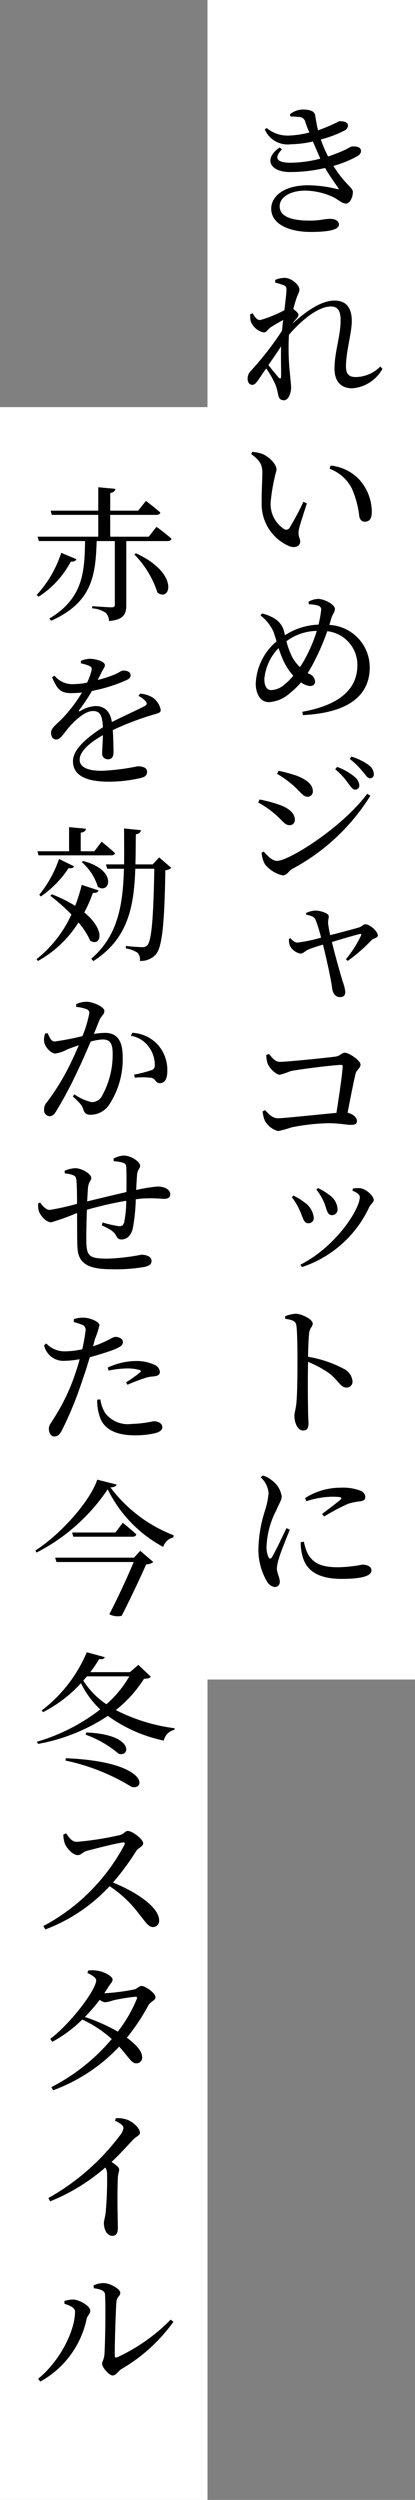
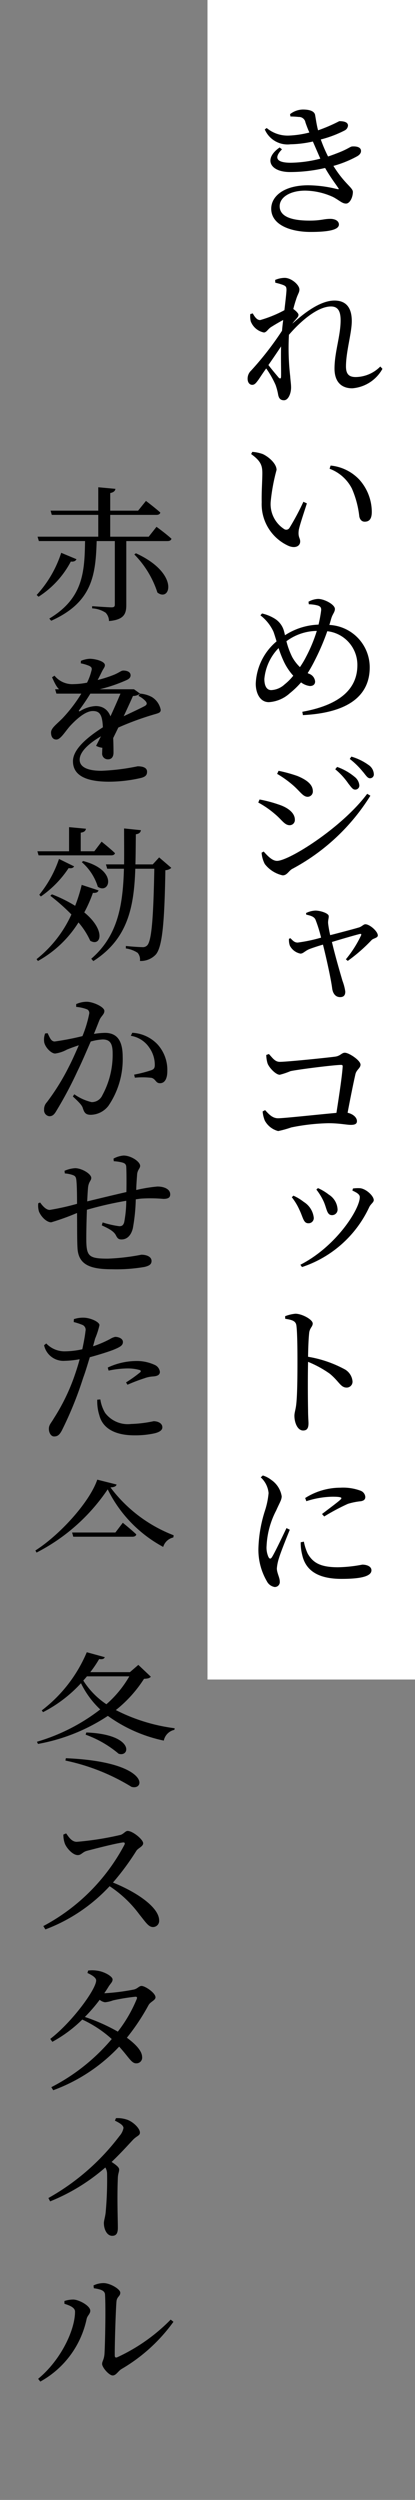
<svg xmlns="http://www.w3.org/2000/svg" width="40" height="240.65" viewBox="0 0 40 240.65">
  <rect x="0" y="0" width="40" height="240.65" fill="#808080" stroke="none" />
  <defs>
    <clipPath id="clip-path">
      <rect id="長方形_2633" data-name="長方形 2633" width="40" height="240.65" fill="none" />
    </clipPath>
    <clipPath id="clip-path-2">
      <rect id="長方形_2630" data-name="長方形 2630" width="20" height="161.676" fill="none" />
    </clipPath>
    <clipPath id="clip-path-3">
      <rect id="長方形_2632" data-name="長方形 2632" width="20" height="201.459" fill="none" />
    </clipPath>
  </defs>
  <g id="グループ_13236" data-name="グループ 13236" clip-path="url(#clip-path)">
    <g id="グループ_13232" data-name="グループ 13232" transform="translate(20)" style="isolation: isolate">
      <g id="グループ_13231" data-name="グループ 13231">
        <g id="グループ_13230" data-name="グループ 13230" clip-path="url(#clip-path-2)">
          <rect id="長方形_2629" data-name="長方形 2629" width="20" height="161.675" transform="translate(0)" fill="#fff" />
        </g>
      </g>
    </g>
    <path id="パス_2429" data-name="パス 2429" d="M40.206,36.982a3.643,3.643,0,0,1-2.912,1.875c-1.022,0-1.708-.6-1.708-1.9,0-1.582.589-3.151.589-4.648,0-.868-.253-1.331-.925-1.331-1.19,0-2.758,1.218-4.059,2.731v.042a23.745,23.745,0,0,0,.125,3.948c.028.433.084.755.084,1.077,0,.575-.266,1.232-.686,1.232-.336,0-.49-.182-.56-.532a5.523,5.523,0,0,0-.252-.953,9.282,9.282,0,0,0-.9-1.581c-.267.364-.5.728-.728,1.064-.211.28-.364.518-.617.518s-.447-.224-.447-.588a1.06,1.06,0,0,1,.336-.784,29.858,29.858,0,0,0,2.981-3.836c.028-.35.07-.7.112-1.036-.448.238-.882.5-1.176.686s-.433.518-.686.518A1.725,1.725,0,0,1,27.509,32.4a2.259,2.259,0,0,1-.042-.686l.238-.07c.225.406.434.645.714.645a11.544,11.544,0,0,0,2.338-.953c.1-.867.182-1.553.2-1.931,0-.308-.056-.378-.308-.49a6.014,6.014,0,0,0-.77-.224l-.014-.266a2.358,2.358,0,0,1,.924-.2c.63,0,1.414.672,1.414,1.12,0,.294-.168.448-.322.966-.07.2-.168.518-.267.91.239.168.5.419.5.56,0,.182-.14.294-.322.518a2.067,2.067,0,0,0-.266.336c1.189-1.078,2.716-2.226,4.059-2.226,1.092,0,1.666.658,1.666,1.974,0,1.148-.56,2.94-.56,4.368,0,.728.28,1.022.938,1.022A3.393,3.393,0,0,0,40,36.758ZM28.629,47.02c0-.756-.168-1.176-1.078-1.834l.111-.211a3.791,3.791,0,0,1,1.009.211c.574.266,1.33.924,1.33,1.526a18.238,18.238,0,0,0-.56,3,2.857,2.857,0,0,0,1.3,2.7.36.36,0,0,0,.5-.112,24.25,24.25,0,0,0,1.345-2.52l.336.154c-.309.98-.714,2.156-.784,2.589-.084.686.139.728.139,1.078,0,.448-.475.7-1.133.42a4.4,4.4,0,0,1-2.576-4.2C28.545,48.8,28.629,47.762,28.629,47.02ZM33.08,59.4A2.052,2.052,0,0,1,34,59.13c.616,0,1.624.546,1.624.967,0,.294-.21.475-.336.867-.07.225-.126.448-.2.672a4.088,4.088,0,0,1,3.892,4.088c0,2.309-1.5,4.34-6.44,4.592l-.056-.322c4.214-.756,5.306-2.646,5.306-4.494a3.263,3.263,0,0,0-2.9-3.261,22.275,22.275,0,0,1-1.2,2.8A13.666,13.666,0,0,1,33,66.27l.1.056a.868.868,0,0,1,.616.756c0,.28-.2.434-.5.434a1.748,1.748,0,0,1-.854-.35,8.4,8.4,0,0,1-1.092,1.05,3.3,3.3,0,0,1-2.016.853c-.868,0-1.26-.9-1.26-1.778A5.605,5.605,0,0,1,30,63.218c-.1-.336-.2-.658-.294-.924a4.181,4.181,0,0,0-1.26-1.581l.154-.182a4.054,4.054,0,0,1,1.162.462,2.034,2.034,0,0,1,.924,1.134c.042.139.084.308.126.5a6.276,6.276,0,0,1,3.233-1.022,12.858,12.858,0,0,0,.253-1.372c.028-.308-.126-.406-.35-.475a3.59,3.59,0,0,0-.84-.112ZM28.237,78.731l.125-.294a12.817,12.817,0,0,1,1.848.489c.9.294,1.554.812,1.554,1.456a.5.5,0,0,1-.5.532c-.5,0-.756-.532-1.442-1.092A8.934,8.934,0,0,0,28.237,78.731Zm3.038,70c-.294.728-.882,2.184-1.036,2.716a4.309,4.309,0,0,0-.21,1.008c0,.434.28.882.28,1.246a.48.48,0,0,1-.49.546,1.029,1.029,0,0,1-.756-.56,6,6,0,0,1-.811-3.178,12.99,12.99,0,0,1,.63-3.612,7.639,7.639,0,0,0,.35-1.694,2.342,2.342,0,0,0-.756-1.512l.2-.182a2.586,2.586,0,0,1,.825.434,2.363,2.363,0,0,1,.994,1.568c0,.35-.2.616-.532,1.372a8.158,8.158,0,0,0-.924,3.4,2.2,2.2,0,0,0,.182,1.078c.1.182.2.211.336.014.308-.5,1.064-2.1,1.4-2.8ZM38.736,77.89l.308.182a19.885,19.885,0,0,1-7.573,7.07c-.322.21-.476.6-.882.6a2.988,2.988,0,0,1-1.722-1.092,2.747,2.747,0,0,1-.308-1.092l.2-.111c.364.405.812.9,1.289.9C31.2,84.344,36.3,81.152,38.736,77.89Zm-9.477,25.047c.336.35.574.756,1.05.756.714,0,4.522-.392,5.334-.5.518-.07.63-.378.938-.378.406,0,1.512.742,1.512,1.148,0,.336-.392.489-.489.91-.154.658-.476,2.226-.756,3.724.532.111.9.461.9.8,0,.252-.168.363-.588.363S36.063,109.6,35,109.6a19.8,19.8,0,0,0-3.584.406,10.028,10.028,0,0,1-1.26.35,2.042,2.042,0,0,1-1.288-1.008,2.948,2.948,0,0,1-.21-.882l.238-.126c.35.378.7.784,1.246.784.575,0,4.032-.378,5.629-.518.252-1.6.56-3.654.6-4.452.014-.111-.028-.168-.14-.168-.616,0-3.934.406-4.886.6a6.924,6.924,0,0,1-1.036.35c-.392,0-1.036-.7-1.176-1.092a2.978,2.978,0,0,1-.125-.812ZM31.61,66.523a5.583,5.583,0,0,1-.938-1.428,10.7,10.7,0,0,1-.476-1.232,4.891,4.891,0,0,0-1.372,2.968c0,.756.28,1.078.658,1.078a2.03,2.03,0,0,0,1.289-.546A5.251,5.251,0,0,0,31.61,66.523ZM31.3,12.468a2.051,2.051,0,0,1,1.232-.448c.588,0,1.134.126,1.189.56.07.378.14.925.281,1.442a15.606,15.606,0,0,0,2.044-.882c.406,0,.826.07.84.42a.58.58,0,0,1-.323.475,10.83,10.83,0,0,1-2.3.868,13.959,13.959,0,0,0,.7,1.638c.308-.1.574-.2.853-.308,1.078-.406,1.289-.658,1.484-.658.42-.028.84.07.84.434,0,.168-.084.336-.35.5a10.59,10.59,0,0,1-2.31.939c1.064,1.722,1.876,2.086,1.876,2.506,0,.518-.294,1.12-.658,1.12s-.588-.267-1.218-.617a6.667,6.667,0,0,0-2.716-.63c-1.442,0-2.464.63-2.464,1.5,0,1.19,1.624,1.386,2.884,1.386,1.106,0,1.358-.168,2-.168.462,0,.826.2.826.546,0,.518-1.036.714-2.73.714-1.89,0-3.794-.658-3.794-2.24,0-1.162,1.176-2.253,3.57-2.253a11.951,11.951,0,0,1,2.772.364c.2.041.2,0,.112-.112-.238-.364-.742-1.008-1.26-1.918a14.873,14.873,0,0,1-3.388.392c-1.931,0-2.576-1.274-.994-2.366l.224.182c-.769.784-.588,1.289.84,1.289a11.934,11.934,0,0,0,2.856-.392L33.5,15.1a10.65,10.65,0,0,1-2.156.267,2.387,2.387,0,0,1-2.478-1.428l.182-.14a3.151,3.151,0,0,0,2.169.728,9.425,9.425,0,0,0,1.946-.294c-.14-.308-.266-.644-.378-.966a.633.633,0,0,0-.658-.532,7.147,7.147,0,0,0-.784-.042Zm-.867,22.358c-.378.574-.8,1.189-1.218,1.792.364.475.812.994.98,1.2.14.14.239.126.239-.112C30.449,37.122,30.407,35.974,30.435,34.826Zm-.378,41.146.139-.295a13.757,13.757,0,0,1,1.82.5c.939.392,1.484.84,1.484,1.47a.508.508,0,0,1-.5.532c-.461,0-.728-.532-1.469-1.161A10.076,10.076,0,0,0,30.057,75.973Zm.77,52.206a3.63,3.63,0,0,1,.994-.239c.63,0,1.666.56,1.666.939,0,.308-.266.405-.336.867-.07.616-.1,1.54-.112,2.338a11.237,11.237,0,0,1,3.445,1.161,1.479,1.479,0,0,1,.839,1.19.566.566,0,0,1-.56.616c-.588,0-.714-.574-1.624-1.33a10.288,10.288,0,0,0-2.1-1.148c-.028,1.106-.028,3.22,0,4.62,0,.658.042,1.078.042,1.289,0,.489-.153.7-.518.7-.546,0-.84-.77-.84-1.414,0-.323.126-.6.182-1.162.111-1.036.111-3.164.111-4.144,0-1.133-.014-2.716-.1-3.373-.055-.448-.405-.56-1.078-.658Zm3.052-65.968a5.017,5.017,0,0,0-2.926.994,7.47,7.47,0,0,0,.56,1.526,4.164,4.164,0,0,0,.742.966,8.415,8.415,0,0,0,.6-1.008A14.507,14.507,0,0,0,33.879,62.211ZM32.843,89.37a2.2,2.2,0,0,1,.91-.238c.448,0,1.274.252,1.274.532.014.21-.084.419-.056.714a10.182,10.182,0,0,0,.2,1.119c.981-.252,2.423-.63,2.814-.756.239-.083.406-.294.575-.294.42,0,1.2.686,1.2,1.078,0,.239-.405.267-.588.434a15.921,15.921,0,0,1-2.309,2.016l-.182-.153a10.9,10.9,0,0,0,1.456-2.282c.07-.154.014-.182-.126-.154-.447.111-1.708.475-2.674.77.322,1.372.812,3.038,1.022,3.752a4.794,4.794,0,0,1,.266,1.022c0,.35-.153.532-.5.532-.462,0-.714-.378-.77-.882-.126-.938-.56-2.9-.882-4.172-.532.154-1.106.35-1.316.434-.434.182-.588.433-.854.433a1.465,1.465,0,0,1-1.022-.769,1.625,1.625,0,0,1-.083-.659l.139-.055c.211.2.364.419.7.419a14.869,14.869,0,0,0,2.254-.475,12.7,12.7,0,0,0-.546-1.75c-.139-.267-.419-.364-.882-.462Zm-1.372,27.358.153-.154a4.65,4.65,0,0,1,.994.6,2.053,2.053,0,0,1,.967,1.511.5.5,0,0,1-.532.546c-.461,0-.5-.575-.853-1.3A5.614,5.614,0,0,0,31.471,116.728Zm.98,6.72-.154-.224c3.473-1.778,5.726-5.362,5.726-6.51,0-.238-.224-.406-.714-.63l.056-.2a3.541,3.541,0,0,1,.686-.028c.575.056,1.317.742,1.317,1.148,0,.224-.295.364-.448.7A10.925,10.925,0,0,1,32.451,123.448Zm.182,26.432A4.993,4.993,0,0,0,33,151.028c.5.868,1.2,1.317,2.926,1.317a13.425,13.425,0,0,0,2.338-.253c.433,0,.882.168.882.546,0,.658-1.33.826-2.884.826-2.309,0-3.472-.84-3.794-2.324a4.677,4.677,0,0,1-.14-1.2Zm.126-4.2a6.328,6.328,0,0,1,3.388-.994,4.826,4.826,0,0,1,1.96.294.7.7,0,0,1,.448.589c0,.238-.126.364-.42.419a6.41,6.41,0,0,0-1.26.253,20.657,20.657,0,0,0-2.282,1.217l-.21-.238c.616-.476,1.511-1.134,1.778-1.386.168-.168.182-.28-.77-.28a8.508,8.508,0,0,0-2.52.433Zm1.078-29.694.154-.14a4.965,4.965,0,0,1,1.05.631,1.785,1.785,0,0,1,.839,1.4.533.533,0,0,1-.532.574c-.5,0-.49-.588-.8-1.3A5.737,5.737,0,0,0,33.836,115.986ZM35.111,46.6l.1-.308A4.385,4.385,0,0,1,37.98,47.65a4.686,4.686,0,0,1,1.2,3.094c0,.644-.21.953-.686.953-.238,0-.448-.154-.518-.5a9.231,9.231,0,0,0-.714-2.688A3.963,3.963,0,0,0,35.111,46.6Zm1.805,30.3a6.646,6.646,0,0,0-1.26-1.372l.182-.225a5.441,5.441,0,0,1,1.681.953,1.168,1.168,0,0,1,.461.825.392.392,0,0,1-.419.406C37.336,77.484,37.183,77.232,36.916,76.9Zm1.4-1.134a7.555,7.555,0,0,0-1.26-1.231l.154-.225a5.43,5.43,0,0,1,1.666.812,1.128,1.128,0,0,1,.5.868.368.368,0,0,1-.378.405C38.764,76.392,38.611,76.112,38.317,75.762Z" transform="translate(-3.344 -1.477)" />
    <g id="グループ_13235" data-name="グループ 13235" transform="translate(0 39.191)" style="isolation: isolate">
      <g id="グループ_13234" data-name="グループ 13234">
        <g id="グループ_13233" data-name="グループ 13233" clip-path="url(#clip-path-3)">
-           <rect id="長方形_2631" data-name="長方形 2631" width="20" height="201.459" fill="#fff" />
-         </g>
+           </g>
      </g>
    </g>
-     <path id="パス_2430" data-name="パス 2430" d="M11.712,149.473c-.042.182-.224.252-.588.28a13.81,13.81,0,0,0,6.09,4.606l-.028.211a1.32,1.32,0,0,0-.98.91,12.6,12.6,0,0,1-5.348-5.544A18.356,18.356,0,0,1,4,156.024l-.112-.2c2.367-1.512,5.222-4.648,5.965-6.818ZM9.976,92.283c-.07.168-.182.252-.546.238A12.85,12.85,0,0,1,8.6,94.4c2.114,1.736,1.6,3.331.574,2.73a7.3,7.3,0,0,0-1.133-1.764,10.739,10.739,0,0,1-3.906,3.71L4,98.9a11.558,11.558,0,0,0,3.36-4.3A19.2,19.2,0,0,0,5.328,92.8l.154-.139a13.343,13.343,0,0,1,2.239,1.106,15.117,15.117,0,0,0,.631-2.017ZM7.848,60.4c-.07.154-.238.266-.546.225a8.944,8.944,0,0,1-3.109,3.387l-.182-.168a10.953,10.953,0,0,0,2.366-4.059Zm7.168,107.576c-.126.14-.28.182-.658.2a12.232,12.232,0,0,1-2.716,3.009,17.22,17.22,0,0,0,5.671,1.75l-.028.154a1.336,1.336,0,0,0-1.022,1.036,14.143,14.143,0,0,1-5.39-2.38,17.934,17.934,0,0,1-6.734,2.7l-.1-.21a18.453,18.453,0,0,0,6.1-3.109A8.677,8.677,0,0,1,8.282,168.6a13.014,13.014,0,0,1-3.654,2.786l-.125-.168a13.741,13.741,0,0,0,4.339-5.6l1.736.476c-.069.153-.182.224-.546.182a10.9,10.9,0,0,1-.854,1.26H13l.811-.7ZM4.082,88.517H7.134V86.193l1.624.153c-.028.2-.168.336-.5.378v1.792H9.57l.7-.924s.812.644,1.289,1.106c-.042.153-.182.21-.364.21h-7ZM15.562,57.283s.91.658,1.442,1.148c-.041.153-.182.224-.378.224H12.65V64.8c0,.839-.2,1.428-1.667,1.553a1.187,1.187,0,0,0-.322-.8,2.593,2.593,0,0,0-1.3-.42v-.211s1.554.112,1.876.112c.238,0,.308-.084.308-.266V58.654H9.794c-.1,3.29-.42,5.894-4.382,7.672l-.182-.211c3.248-1.945,3.4-4.451,3.445-7.462H4.222l-.125-.42H9.948v-2.1H5.468l-.112-.406H9.948V53.475l1.653.153c-.028.2-.168.336-.5.406v1.694h2.688l.756-.938s.854.644,1.386,1.12c-.041.153-.168.224-.377.224H11.1v2.1h3.71ZM11.418,118.1a2.454,2.454,0,0,1,.966-.294c.728,0,1.6.588,1.6.994,0,.252-.266.378-.294.854-.028.406-.07.91-.084,1.47a14.473,14.473,0,0,1,2.044-.336c.63,0,1.232.238,1.232.755,0,.336-.239.434-.658.434a14.182,14.182,0,0,0-2.128-.028c-.154.014-.336.042-.532.07a17.786,17.786,0,0,1-.28,2.772c-.154.658-.532,1.092-1.092,1.092-.252,0-.378-.07-.532-.378-.21-.447-.811-.714-1.372-.98l.084-.28a9.275,9.275,0,0,0,1.6.364c.224,0,.378-.056.475-.378a11.273,11.273,0,0,0,.2-2.072,34.162,34.162,0,0,0-3.794.867c-.042,1.19-.069,2.492-.055,3.122.041,1.373.322,1.582,2.072,1.582a20.545,20.545,0,0,0,3.234-.378c.518,0,.98.2.98.6,0,.309-.2.462-.672.575a15.963,15.963,0,0,1-3.136.224c-2.1,0-3.262-.42-3.332-2.086-.042-.756-.028-2.044-.042-3.332a22.664,22.664,0,0,1-2.492.9c-.42,0-.952-.5-1.176-1.036a2.008,2.008,0,0,1-.069-.8l.182-.07c.252.364.588.714.924.714a24.681,24.681,0,0,0,2.632-.588c0-.91-.014-1.722-.056-2.17-.028-.406-.112-.5-.322-.588a2.874,2.874,0,0,0-.8-.168l-.028-.252a2.966,2.966,0,0,1,1.023-.253c.63,0,1.553.546,1.553.939,0,.266-.238.336-.308.9-.028.281-.056.77-.084,1.359.981-.239,2.6-.631,3.78-.9.014-.8.014-1.848-.014-2.422-.014-.239-.126-.35-.378-.42a4.118,4.118,0,0,0-.826-.126ZM6.686,228.336v-.266a2.774,2.774,0,0,1,.882-.14c.546.028,1.61.6,1.61,1.078,0,.308-.28.462-.35.784a9.016,9.016,0,0,1-4.465,6.034l-.21-.266c2.169-1.778,3.556-4.676,3.556-6.468C7.709,228.658,7.064,228.462,6.686,228.336ZM4.264,92.7a11.1,11.1,0,0,0,1.9-3.445l1.456.714c-.084.14-.211.211-.532.168a10.016,10.016,0,0,1-2.674,2.73Zm2.59,90.357c.252.364.546.812,1.022.812a29.229,29.229,0,0,0,4.186-.659c.308-.069.5-.391.714-.391.49,0,1.5.825,1.5,1.189,0,.308-.49.462-.658.728a24.709,24.709,0,0,1-2.254,3.052c2.268.91,4.452,2.38,4.452,3.653a.592.592,0,0,1-.589.631c-.433,0-.686-.434-1.33-1.232a11.214,11.214,0,0,0-2.856-2.7A16.22,16.22,0,0,1,4.853,192.3l-.2-.322a18.82,18.82,0,0,0,7.826-7.84c.07-.182-.014-.224-.168-.21-.854.126-2.731.617-3.473.812-.433.126-.518.406-.867.406-.49,0-1.064-.672-1.232-1.078a2.452,2.452,0,0,1-.153-.9Zm.966-79.83a2.472,2.472,0,0,1,1.022-.224c.589,0,1.695.49,1.695.882,0,.336-.322.5-.476.882-.126.308-.308.784-.532,1.33a7.433,7.433,0,0,1,1.064-.1c1.05,0,1.709.6,1.709,2.3a7.943,7.943,0,0,1-1.373,4.718,2.189,2.189,0,0,1-1.708.868c-.5,0-.63-.211-.784-.714-.1-.211-.2-.364-.938-1.051l.14-.21a4.753,4.753,0,0,0,1.666.756,1.116,1.116,0,0,0,1.036-.658,8.145,8.145,0,0,0,.994-4.032c0-.91-.224-1.344-.966-1.344a5.341,5.341,0,0,0-1.148.2c-.406.925-.853,1.988-1.274,2.842A37.85,37.85,0,0,1,5.9,113.521c-.225.391-.406.5-.673.5a.576.576,0,0,1-.5-.63.975.975,0,0,1,.266-.714,21.7,21.7,0,0,0,2.128-3.43c.322-.617.644-1.359.953-2.059-.462.154-.882.308-1.148.42a3.3,3.3,0,0,1-1.134.378c-.378,0-.938-.574-1.05-1.064a1.681,1.681,0,0,1,.084-.868l.238-.027c.2.391.322.8.686.8a26.235,26.235,0,0,0,2.674-.518,11.539,11.539,0,0,0,.658-2.184.386.386,0,0,0-.211-.392,3.876,3.876,0,0,0-1.05-.238Zm1.624,32.943a10.687,10.687,0,0,0,1.638-.7,1.587,1.587,0,0,1,.5-.211c.28,0,.742.14.742.49,0,.308-.2.462-.882.742-.336.139-1.358.475-2.309.728-.2.644-.406,1.358-.645,2a35.064,35.064,0,0,1-2.058,5.068c-.21.378-.378.56-.742.56-.28,0-.5-.336-.5-.728s.2-.532.475-1.008a19.271,19.271,0,0,0,2.031-4.2c.153-.448.322-.966.461-1.5a8.681,8.681,0,0,1-1.428.154,1.9,1.9,0,0,1-2-1.5l.21-.168a2.435,2.435,0,0,0,1.695.756,7.938,7.938,0,0,0,1.778-.2c.153-.714.266-1.344.308-1.75a.511.511,0,0,0-.281-.589,6.208,6.208,0,0,0-.853-.28l.014-.28a2.778,2.778,0,0,1,.966-.14c.616.014,1.484.392,1.5.714a7.737,7.737,0,0,1-.42,1.3Zm2.211,74.3a2.788,2.788,0,0,1,1.009.125c.616.182,1.3.854,1.3,1.26,0,.308-.28.294-.672.7-.5.532-1.176,1.288-2.058,2.128.392.266.728.5.728.728s-.112.42-.126.784c-.084,1.96,0,4.045,0,4.83,0,.546-.168.77-.546.77-.532,0-.8-.672-.8-1.218,0-.252.111-.532.168-.994a34.374,34.374,0,0,0,.14-3.766,1.209,1.209,0,0,0-.168-.6,18.732,18.732,0,0,1-5.32,3.262l-.168-.322a22.238,22.238,0,0,0,6.859-5.978,1.612,1.612,0,0,0,.378-.756c0-.238-.28-.448-.825-.714Zm-1.064-12.027a20.305,20.305,0,0,0,2.759-.35c.378-.07.518-.351.77-.351.35,0,1.344.673,1.344,1.092,0,.295-.49.42-.672.756a20.764,20.764,0,0,1-2.086,3.136c.811.6,1.455,1.246,1.469,1.848a.546.546,0,0,1-.56.617c-.462.014-.686-.546-1.652-1.61a16.5,16.5,0,0,1-6.357,4.2l-.182-.294a18.914,18.914,0,0,0,5.824-4.634,11.146,11.146,0,0,0-2.842-1.876,12.737,12.737,0,0,1-2.884,2.142l-.2-.28c2.114-1.624,4.424-4.787,4.424-5.628,0-.252-.364-.5-.84-.714l.07-.238a3.037,3.037,0,0,1,.868.014c.672.083,1.483.546,1.483.839,0,.267-.182.364-.406.728-.125.211-.252.392-.391.6ZM13.98,73.34a2.818,2.818,0,0,1,1.148.336,1.869,1.869,0,0,1,.839,1.218c0,.308-.224.322-.811.5a27.6,27.6,0,0,0-3.809,1.456c.056.783.07,1.722.07,2.169,0,.392-.182.645-.518.645a.548.548,0,0,1-.575-.617c0-.322.056-1.008.07-1.708-1.288.728-2.24,1.568-2.24,2.366,0,.7.756,1.064,2.1,1.064a21.266,21.266,0,0,0,3.487-.433c.546,0,.91.153.91.518,0,.28-.1.476-.574.6a13.716,13.716,0,0,1-3.095.364c-2.617,0-3.472-.84-3.472-1.974s1.344-2.282,2.884-3.262c-.056-1.148-.266-1.567-.966-1.567-.756,0-1.653.853-2.212,1.456-.49.56-.9,1.274-1.288,1.288-.337.014-.532-.252-.532-.672s.476-.742,1.092-1.358a14.306,14.306,0,0,0,1.89-2.492c-.35.028-.686.055-1.022.055-1.134,0-1.373-.447-1.862-1.525l.238-.154a2.2,2.2,0,0,0,1.862.812,6.928,6.928,0,0,0,1.274-.14,5.479,5.479,0,0,0,.42-1.134c.07-.238.042-.363-.224-.489a4.226,4.226,0,0,0-.8-.238l.014-.239a2.492,2.492,0,0,1,.854-.2c.475,0,1.455.224,1.455.616,0,.182-.111.28-.266.574-.111.225-.266.546-.434.854a11.545,11.545,0,0,0,1.61-.518c.546-.238.658-.391.867-.391.35,0,.7.125.7.461,0,.2-.139.35-.433.476a14.926,14.926,0,0,1-3.29,1.022,19.738,19.738,0,0,1-1.232,1.848c-.069.084-.014.153.084.1a3.115,3.115,0,0,1,1.512-.49c.867,0,1.414.56,1.554,1.54,1.091-.56,2.394-1.134,3.164-1.54.224-.126.266-.266.069-.49a2.3,2.3,0,0,0-.672-.489Zm.014,82.516,1.26,1.078a1.091,1.091,0,0,1-.686.224c-.532,1.2-1.581,3.444-2.366,4.956a1.725,1.725,0,0,1-1.19-.154c.826-1.568,1.764-3.626,2.352-5.026H5.917l-.126-.42h7.6ZM6.826,175.82c8.021.336,7.714,3.136,6.328,2.758a19.963,19.963,0,0,0-6.37-2.533Zm5.488-22.665s.811.658,1.3,1.119c-.028.154-.182.225-.378.225H7.54l-.112-.406H11.6Zm-3.823-63.7c3.388.882,2.548,3.248,1.414,2.478a5.121,5.121,0,0,0-1.539-2.367Zm.364,78.483c-.111.14-.238.281-.35.406a7.676,7.676,0,0,0,2.226,2.282,10.5,10.5,0,0,0,2.212-2.688ZM13.5,198.781a19.235,19.235,0,0,0-2.128.35,3.048,3.048,0,0,1-.77.182,1.045,1.045,0,0,1-.518-.238,15.5,15.5,0,0,1-1.428,1.652,17.7,17.7,0,0,1,3.178,1.414A13.442,13.442,0,0,0,13.658,199C13.728,198.822,13.658,198.767,13.5,198.781ZM8.8,173.343c4.662.182,4.229,2.422,3.109,2.044a10.342,10.342,0,0,0-3.178-1.833Zm8.19-83.23a.923.923,0,0,1-.574.224c-.084,5.068-.294,7.392-.924,8.12a1.975,1.975,0,0,1-1.526.617,1,1,0,0,0-.224-.784,2.75,2.75,0,0,0-1.134-.42v-.238c.489.056,1.288.111,1.567.111a.584.584,0,0,0,.49-.168c.448-.448.6-2.884.686-7.378H13.518c-.125,3.723-.728,6.762-4.045,8.89l-.2-.225c2.548-2.2,3.052-5.1,3.15-8.665h-1.61l-.126-.42h1.75c.014-1.092,0-2.24,0-3.459l1.624.168c-.042.2-.154.35-.49.392-.014,1.008-.014,1.974-.042,2.9H15.2l.616-.672Zm-7.5,136.459a2.2,2.2,0,0,1,.98-.225c.616,0,1.6.575,1.6.924s-.308.364-.364.812c-.069.7-.182,4.2-.168,5.222,0,.2.084.238.238.182a17.394,17.394,0,0,0,5.152-3.625l.266.21a16.255,16.255,0,0,1-5.012,4.55c-.322.2-.518.616-.84.616-.364,0-1.022-.783-1.022-1.105,0-.267.168-.378.225-.924.055-.742.139-4.423.055-5.768-.027-.364-.391-.5-1.078-.6Zm.658-85.29a3.57,3.57,0,0,0,.461,1.3,2.739,2.739,0,0,0,2.506,1.064,12.08,12.08,0,0,0,2.17-.267c.392,0,.84.182.84.589,0,.308-.35.489-.8.588a8.748,8.748,0,0,1-1.9.182c-1.778,0-3.038-.617-3.373-1.932a4.405,4.405,0,0,1-.2-1.5Zm.714-3.066a6.528,6.528,0,0,1,2.659-.63,4.1,4.1,0,0,1,1.848.364.842.842,0,0,1,.518.672c0,.308-.253.42-.659.448a2.913,2.913,0,0,0-.853.182,16.594,16.594,0,0,0-1.61.616l-.139-.224a13.175,13.175,0,0,0,1.372-.98c.084-.1.056-.168-.056-.211a4.168,4.168,0,0,0-1.218-.154,9.077,9.077,0,0,0-1.778.21Zm2.366-32.228a3.606,3.606,0,0,1,2.422,1.106,3.658,3.658,0,0,1,.953,2.6c0,.644-.211,1.148-.7,1.148-.42.014-.406-.406-.826-.518a7.491,7.491,0,0,0-1.6-.013l-.069-.295a12.511,12.511,0,0,0,1.638-.419c.308-.112.364-.253.35-.617a2.879,2.879,0,0,0-.532-1.567,2.637,2.637,0,0,0-1.778-1.134Zm.35-46.158c4.228,1.931,3.332,4.745,2.072,3.78a9.292,9.292,0,0,0-2.226-3.668Z" transform="translate(-0.477 -6.57)" />
+     <path id="パス_2430" data-name="パス 2430" d="M11.712,149.473c-.042.182-.224.252-.588.28a13.81,13.81,0,0,0,6.09,4.606l-.028.211a1.32,1.32,0,0,0-.98.91,12.6,12.6,0,0,1-5.348-5.544A18.356,18.356,0,0,1,4,156.024l-.112-.2c2.367-1.512,5.222-4.648,5.965-6.818ZM9.976,92.283c-.07.168-.182.252-.546.238A12.85,12.85,0,0,1,8.6,94.4c2.114,1.736,1.6,3.331.574,2.73a7.3,7.3,0,0,0-1.133-1.764,10.739,10.739,0,0,1-3.906,3.71L4,98.9a11.558,11.558,0,0,0,3.36-4.3A19.2,19.2,0,0,0,5.328,92.8l.154-.139a13.343,13.343,0,0,1,2.239,1.106,15.117,15.117,0,0,0,.631-2.017ZM7.848,60.4c-.07.154-.238.266-.546.225a8.944,8.944,0,0,1-3.109,3.387l-.182-.168a10.953,10.953,0,0,0,2.366-4.059Zm7.168,107.576c-.126.14-.28.182-.658.2a12.232,12.232,0,0,1-2.716,3.009,17.22,17.22,0,0,0,5.671,1.75l-.028.154a1.336,1.336,0,0,0-1.022,1.036,14.143,14.143,0,0,1-5.39-2.38,17.934,17.934,0,0,1-6.734,2.7l-.1-.21a18.453,18.453,0,0,0,6.1-3.109A8.677,8.677,0,0,1,8.282,168.6a13.014,13.014,0,0,1-3.654,2.786l-.125-.168a13.741,13.741,0,0,0,4.339-5.6l1.736.476c-.069.153-.182.224-.546.182a10.9,10.9,0,0,1-.854,1.26H13l.811-.7ZM4.082,88.517H7.134V86.193l1.624.153c-.028.2-.168.336-.5.378v1.792H9.57l.7-.924s.812.644,1.289,1.106c-.042.153-.182.21-.364.21h-7ZM15.562,57.283s.91.658,1.442,1.148c-.041.153-.182.224-.378.224H12.65V64.8c0,.839-.2,1.428-1.667,1.553a1.187,1.187,0,0,0-.322-.8,2.593,2.593,0,0,0-1.3-.42v-.211s1.554.112,1.876.112c.238,0,.308-.084.308-.266V58.654H9.794c-.1,3.29-.42,5.894-4.382,7.672l-.182-.211c3.248-1.945,3.4-4.451,3.445-7.462H4.222l-.125-.42H9.948v-2.1H5.468l-.112-.406H9.948V53.475l1.653.153c-.028.2-.168.336-.5.406v1.694h2.688l.756-.938s.854.644,1.386,1.12c-.041.153-.168.224-.377.224H11.1v2.1h3.71ZM11.418,118.1a2.454,2.454,0,0,1,.966-.294c.728,0,1.6.588,1.6.994,0,.252-.266.378-.294.854-.028.406-.07.91-.084,1.47a14.473,14.473,0,0,1,2.044-.336c.63,0,1.232.238,1.232.755,0,.336-.239.434-.658.434a14.182,14.182,0,0,0-2.128-.028c-.154.014-.336.042-.532.07a17.786,17.786,0,0,1-.28,2.772c-.154.658-.532,1.092-1.092,1.092-.252,0-.378-.07-.532-.378-.21-.447-.811-.714-1.372-.98l.084-.28a9.275,9.275,0,0,0,1.6.364c.224,0,.378-.056.475-.378a11.273,11.273,0,0,0,.2-2.072,34.162,34.162,0,0,0-3.794.867c-.042,1.19-.069,2.492-.055,3.122.041,1.373.322,1.582,2.072,1.582a20.545,20.545,0,0,0,3.234-.378c.518,0,.98.2.98.6,0,.309-.2.462-.672.575a15.963,15.963,0,0,1-3.136.224c-2.1,0-3.262-.42-3.332-2.086-.042-.756-.028-2.044-.042-3.332a22.664,22.664,0,0,1-2.492.9c-.42,0-.952-.5-1.176-1.036a2.008,2.008,0,0,1-.069-.8l.182-.07c.252.364.588.714.924.714a24.681,24.681,0,0,0,2.632-.588c0-.91-.014-1.722-.056-2.17-.028-.406-.112-.5-.322-.588a2.874,2.874,0,0,0-.8-.168l-.028-.252a2.966,2.966,0,0,1,1.023-.253c.63,0,1.553.546,1.553.939,0,.266-.238.336-.308.9-.028.281-.056.77-.084,1.359.981-.239,2.6-.631,3.78-.9.014-.8.014-1.848-.014-2.422-.014-.239-.126-.35-.378-.42a4.118,4.118,0,0,0-.826-.126ZM6.686,228.336v-.266a2.774,2.774,0,0,1,.882-.14c.546.028,1.61.6,1.61,1.078,0,.308-.28.462-.35.784a9.016,9.016,0,0,1-4.465,6.034l-.21-.266c2.169-1.778,3.556-4.676,3.556-6.468C7.709,228.658,7.064,228.462,6.686,228.336ZM4.264,92.7a11.1,11.1,0,0,0,1.9-3.445l1.456.714c-.084.14-.211.211-.532.168a10.016,10.016,0,0,1-2.674,2.73Zm2.59,90.357c.252.364.546.812,1.022.812a29.229,29.229,0,0,0,4.186-.659c.308-.069.5-.391.714-.391.49,0,1.5.825,1.5,1.189,0,.308-.49.462-.658.728a24.709,24.709,0,0,1-2.254,3.052c2.268.91,4.452,2.38,4.452,3.653a.592.592,0,0,1-.589.631c-.433,0-.686-.434-1.33-1.232a11.214,11.214,0,0,0-2.856-2.7A16.22,16.22,0,0,1,4.853,192.3l-.2-.322a18.82,18.82,0,0,0,7.826-7.84c.07-.182-.014-.224-.168-.21-.854.126-2.731.617-3.473.812-.433.126-.518.406-.867.406-.49,0-1.064-.672-1.232-1.078a2.452,2.452,0,0,1-.153-.9Zm.966-79.83a2.472,2.472,0,0,1,1.022-.224c.589,0,1.695.49,1.695.882,0,.336-.322.5-.476.882-.126.308-.308.784-.532,1.33a7.433,7.433,0,0,1,1.064-.1c1.05,0,1.709.6,1.709,2.3a7.943,7.943,0,0,1-1.373,4.718,2.189,2.189,0,0,1-1.708.868c-.5,0-.63-.211-.784-.714-.1-.211-.2-.364-.938-1.051l.14-.21a4.753,4.753,0,0,0,1.666.756,1.116,1.116,0,0,0,1.036-.658,8.145,8.145,0,0,0,.994-4.032c0-.91-.224-1.344-.966-1.344a5.341,5.341,0,0,0-1.148.2c-.406.925-.853,1.988-1.274,2.842A37.85,37.85,0,0,1,5.9,113.521c-.225.391-.406.5-.673.5a.576.576,0,0,1-.5-.63.975.975,0,0,1,.266-.714,21.7,21.7,0,0,0,2.128-3.43c.322-.617.644-1.359.953-2.059-.462.154-.882.308-1.148.42a3.3,3.3,0,0,1-1.134.378c-.378,0-.938-.574-1.05-1.064a1.681,1.681,0,0,1,.084-.868l.238-.027c.2.391.322.8.686.8a26.235,26.235,0,0,0,2.674-.518,11.539,11.539,0,0,0,.658-2.184.386.386,0,0,0-.211-.392,3.876,3.876,0,0,0-1.05-.238Zm1.624,32.943a10.687,10.687,0,0,0,1.638-.7,1.587,1.587,0,0,1,.5-.211c.28,0,.742.14.742.49,0,.308-.2.462-.882.742-.336.139-1.358.475-2.309.728-.2.644-.406,1.358-.645,2a35.064,35.064,0,0,1-2.058,5.068c-.21.378-.378.56-.742.56-.28,0-.5-.336-.5-.728s.2-.532.475-1.008a19.271,19.271,0,0,0,2.031-4.2c.153-.448.322-.966.461-1.5a8.681,8.681,0,0,1-1.428.154,1.9,1.9,0,0,1-2-1.5l.21-.168a2.435,2.435,0,0,0,1.695.756,7.938,7.938,0,0,0,1.778-.2c.153-.714.266-1.344.308-1.75a.511.511,0,0,0-.281-.589,6.208,6.208,0,0,0-.853-.28l.014-.28a2.778,2.778,0,0,1,.966-.14c.616.014,1.484.392,1.5.714a7.737,7.737,0,0,1-.42,1.3Zm2.211,74.3a2.788,2.788,0,0,1,1.009.125c.616.182,1.3.854,1.3,1.26,0,.308-.28.294-.672.7-.5.532-1.176,1.288-2.058,2.128.392.266.728.5.728.728s-.112.42-.126.784c-.084,1.96,0,4.045,0,4.83,0,.546-.168.77-.546.77-.532,0-.8-.672-.8-1.218,0-.252.111-.532.168-.994a34.374,34.374,0,0,0,.14-3.766,1.209,1.209,0,0,0-.168-.6,18.732,18.732,0,0,1-5.32,3.262l-.168-.322a22.238,22.238,0,0,0,6.859-5.978,1.612,1.612,0,0,0,.378-.756c0-.238-.28-.448-.825-.714Zm-1.064-12.027a20.305,20.305,0,0,0,2.759-.35c.378-.07.518-.351.77-.351.35,0,1.344.673,1.344,1.092,0,.295-.49.42-.672.756a20.764,20.764,0,0,1-2.086,3.136c.811.6,1.455,1.246,1.469,1.848a.546.546,0,0,1-.56.617c-.462.014-.686-.546-1.652-1.61a16.5,16.5,0,0,1-6.357,4.2l-.182-.294a18.914,18.914,0,0,0,5.824-4.634,11.146,11.146,0,0,0-2.842-1.876,12.737,12.737,0,0,1-2.884,2.142l-.2-.28c2.114-1.624,4.424-4.787,4.424-5.628,0-.252-.364-.5-.84-.714l.07-.238a3.037,3.037,0,0,1,.868.014c.672.083,1.483.546,1.483.839,0,.267-.182.364-.406.728-.125.211-.252.392-.391.6ZM13.98,73.34a2.818,2.818,0,0,1,1.148.336,1.869,1.869,0,0,1,.839,1.218c0,.308-.224.322-.811.5a27.6,27.6,0,0,0-3.809,1.456c.056.783.07,1.722.07,2.169,0,.392-.182.645-.518.645a.548.548,0,0,1-.575-.617c0-.322.056-1.008.07-1.708-1.288.728-2.24,1.568-2.24,2.366,0,.7.756,1.064,2.1,1.064a21.266,21.266,0,0,0,3.487-.433c.546,0,.91.153.91.518,0,.28-.1.476-.574.6a13.716,13.716,0,0,1-3.095.364c-2.617,0-3.472-.84-3.472-1.974s1.344-2.282,2.884-3.262c-.056-1.148-.266-1.567-.966-1.567-.756,0-1.653.853-2.212,1.456-.49.56-.9,1.274-1.288,1.288-.337.014-.532-.252-.532-.672s.476-.742,1.092-1.358a14.306,14.306,0,0,0,1.89-2.492c-.35.028-.686.055-1.022.055-1.134,0-1.373-.447-1.862-1.525l.238-.154a2.2,2.2,0,0,0,1.862.812,6.928,6.928,0,0,0,1.274-.14,5.479,5.479,0,0,0,.42-1.134c.07-.238.042-.363-.224-.489a4.226,4.226,0,0,0-.8-.238l.014-.239a2.492,2.492,0,0,1,.854-.2c.475,0,1.455.224,1.455.616,0,.182-.111.28-.266.574-.111.225-.266.546-.434.854a11.545,11.545,0,0,0,1.61-.518c.546-.238.658-.391.867-.391.35,0,.7.125.7.461,0,.2-.139.35-.433.476a14.926,14.926,0,0,1-3.29,1.022,19.738,19.738,0,0,1-1.232,1.848c-.069.084-.014.153.084.1a3.115,3.115,0,0,1,1.512-.49c.867,0,1.414.56,1.554,1.54,1.091-.56,2.394-1.134,3.164-1.54.224-.126.266-.266.069-.49a2.3,2.3,0,0,0-.672-.489Za1.091,1.091,0,0,1-.686.224c-.532,1.2-1.581,3.444-2.366,4.956a1.725,1.725,0,0,1-1.19-.154c.826-1.568,1.764-3.626,2.352-5.026H5.917l-.126-.42h7.6ZM6.826,175.82c8.021.336,7.714,3.136,6.328,2.758a19.963,19.963,0,0,0-6.37-2.533Zm5.488-22.665s.811.658,1.3,1.119c-.028.154-.182.225-.378.225H7.54l-.112-.406H11.6Zm-3.823-63.7c3.388.882,2.548,3.248,1.414,2.478a5.121,5.121,0,0,0-1.539-2.367Zm.364,78.483c-.111.14-.238.281-.35.406a7.676,7.676,0,0,0,2.226,2.282,10.5,10.5,0,0,0,2.212-2.688ZM13.5,198.781a19.235,19.235,0,0,0-2.128.35,3.048,3.048,0,0,1-.77.182,1.045,1.045,0,0,1-.518-.238,15.5,15.5,0,0,1-1.428,1.652,17.7,17.7,0,0,1,3.178,1.414A13.442,13.442,0,0,0,13.658,199C13.728,198.822,13.658,198.767,13.5,198.781ZM8.8,173.343c4.662.182,4.229,2.422,3.109,2.044a10.342,10.342,0,0,0-3.178-1.833Zm8.19-83.23a.923.923,0,0,1-.574.224c-.084,5.068-.294,7.392-.924,8.12a1.975,1.975,0,0,1-1.526.617,1,1,0,0,0-.224-.784,2.75,2.75,0,0,0-1.134-.42v-.238c.489.056,1.288.111,1.567.111a.584.584,0,0,0,.49-.168c.448-.448.6-2.884.686-7.378H13.518c-.125,3.723-.728,6.762-4.045,8.89l-.2-.225c2.548-2.2,3.052-5.1,3.15-8.665h-1.61l-.126-.42h1.75c.014-1.092,0-2.24,0-3.459l1.624.168c-.042.2-.154.35-.49.392-.014,1.008-.014,1.974-.042,2.9H15.2l.616-.672Zm-7.5,136.459a2.2,2.2,0,0,1,.98-.225c.616,0,1.6.575,1.6.924s-.308.364-.364.812c-.069.7-.182,4.2-.168,5.222,0,.2.084.238.238.182a17.394,17.394,0,0,0,5.152-3.625l.266.21a16.255,16.255,0,0,1-5.012,4.55c-.322.2-.518.616-.84.616-.364,0-1.022-.783-1.022-1.105,0-.267.168-.378.225-.924.055-.742.139-4.423.055-5.768-.027-.364-.391-.5-1.078-.6Zm.658-85.29a3.57,3.57,0,0,0,.461,1.3,2.739,2.739,0,0,0,2.506,1.064,12.08,12.08,0,0,0,2.17-.267c.392,0,.84.182.84.589,0,.308-.35.489-.8.588a8.748,8.748,0,0,1-1.9.182c-1.778,0-3.038-.617-3.373-1.932a4.405,4.405,0,0,1-.2-1.5Zm.714-3.066a6.528,6.528,0,0,1,2.659-.63,4.1,4.1,0,0,1,1.848.364.842.842,0,0,1,.518.672c0,.308-.253.42-.659.448a2.913,2.913,0,0,0-.853.182,16.594,16.594,0,0,0-1.61.616l-.139-.224a13.175,13.175,0,0,0,1.372-.98c.084-.1.056-.168-.056-.211a4.168,4.168,0,0,0-1.218-.154,9.077,9.077,0,0,0-1.778.21Zm2.366-32.228a3.606,3.606,0,0,1,2.422,1.106,3.658,3.658,0,0,1,.953,2.6c0,.644-.211,1.148-.7,1.148-.42.014-.406-.406-.826-.518a7.491,7.491,0,0,0-1.6-.013l-.069-.295a12.511,12.511,0,0,0,1.638-.419c.308-.112.364-.253.35-.617a2.879,2.879,0,0,0-.532-1.567,2.637,2.637,0,0,0-1.778-1.134Zm.35-46.158c4.228,1.931,3.332,4.745,2.072,3.78a9.292,9.292,0,0,0-2.226-3.668Z" transform="translate(-0.477 -6.57)" />
  </g>
</svg>